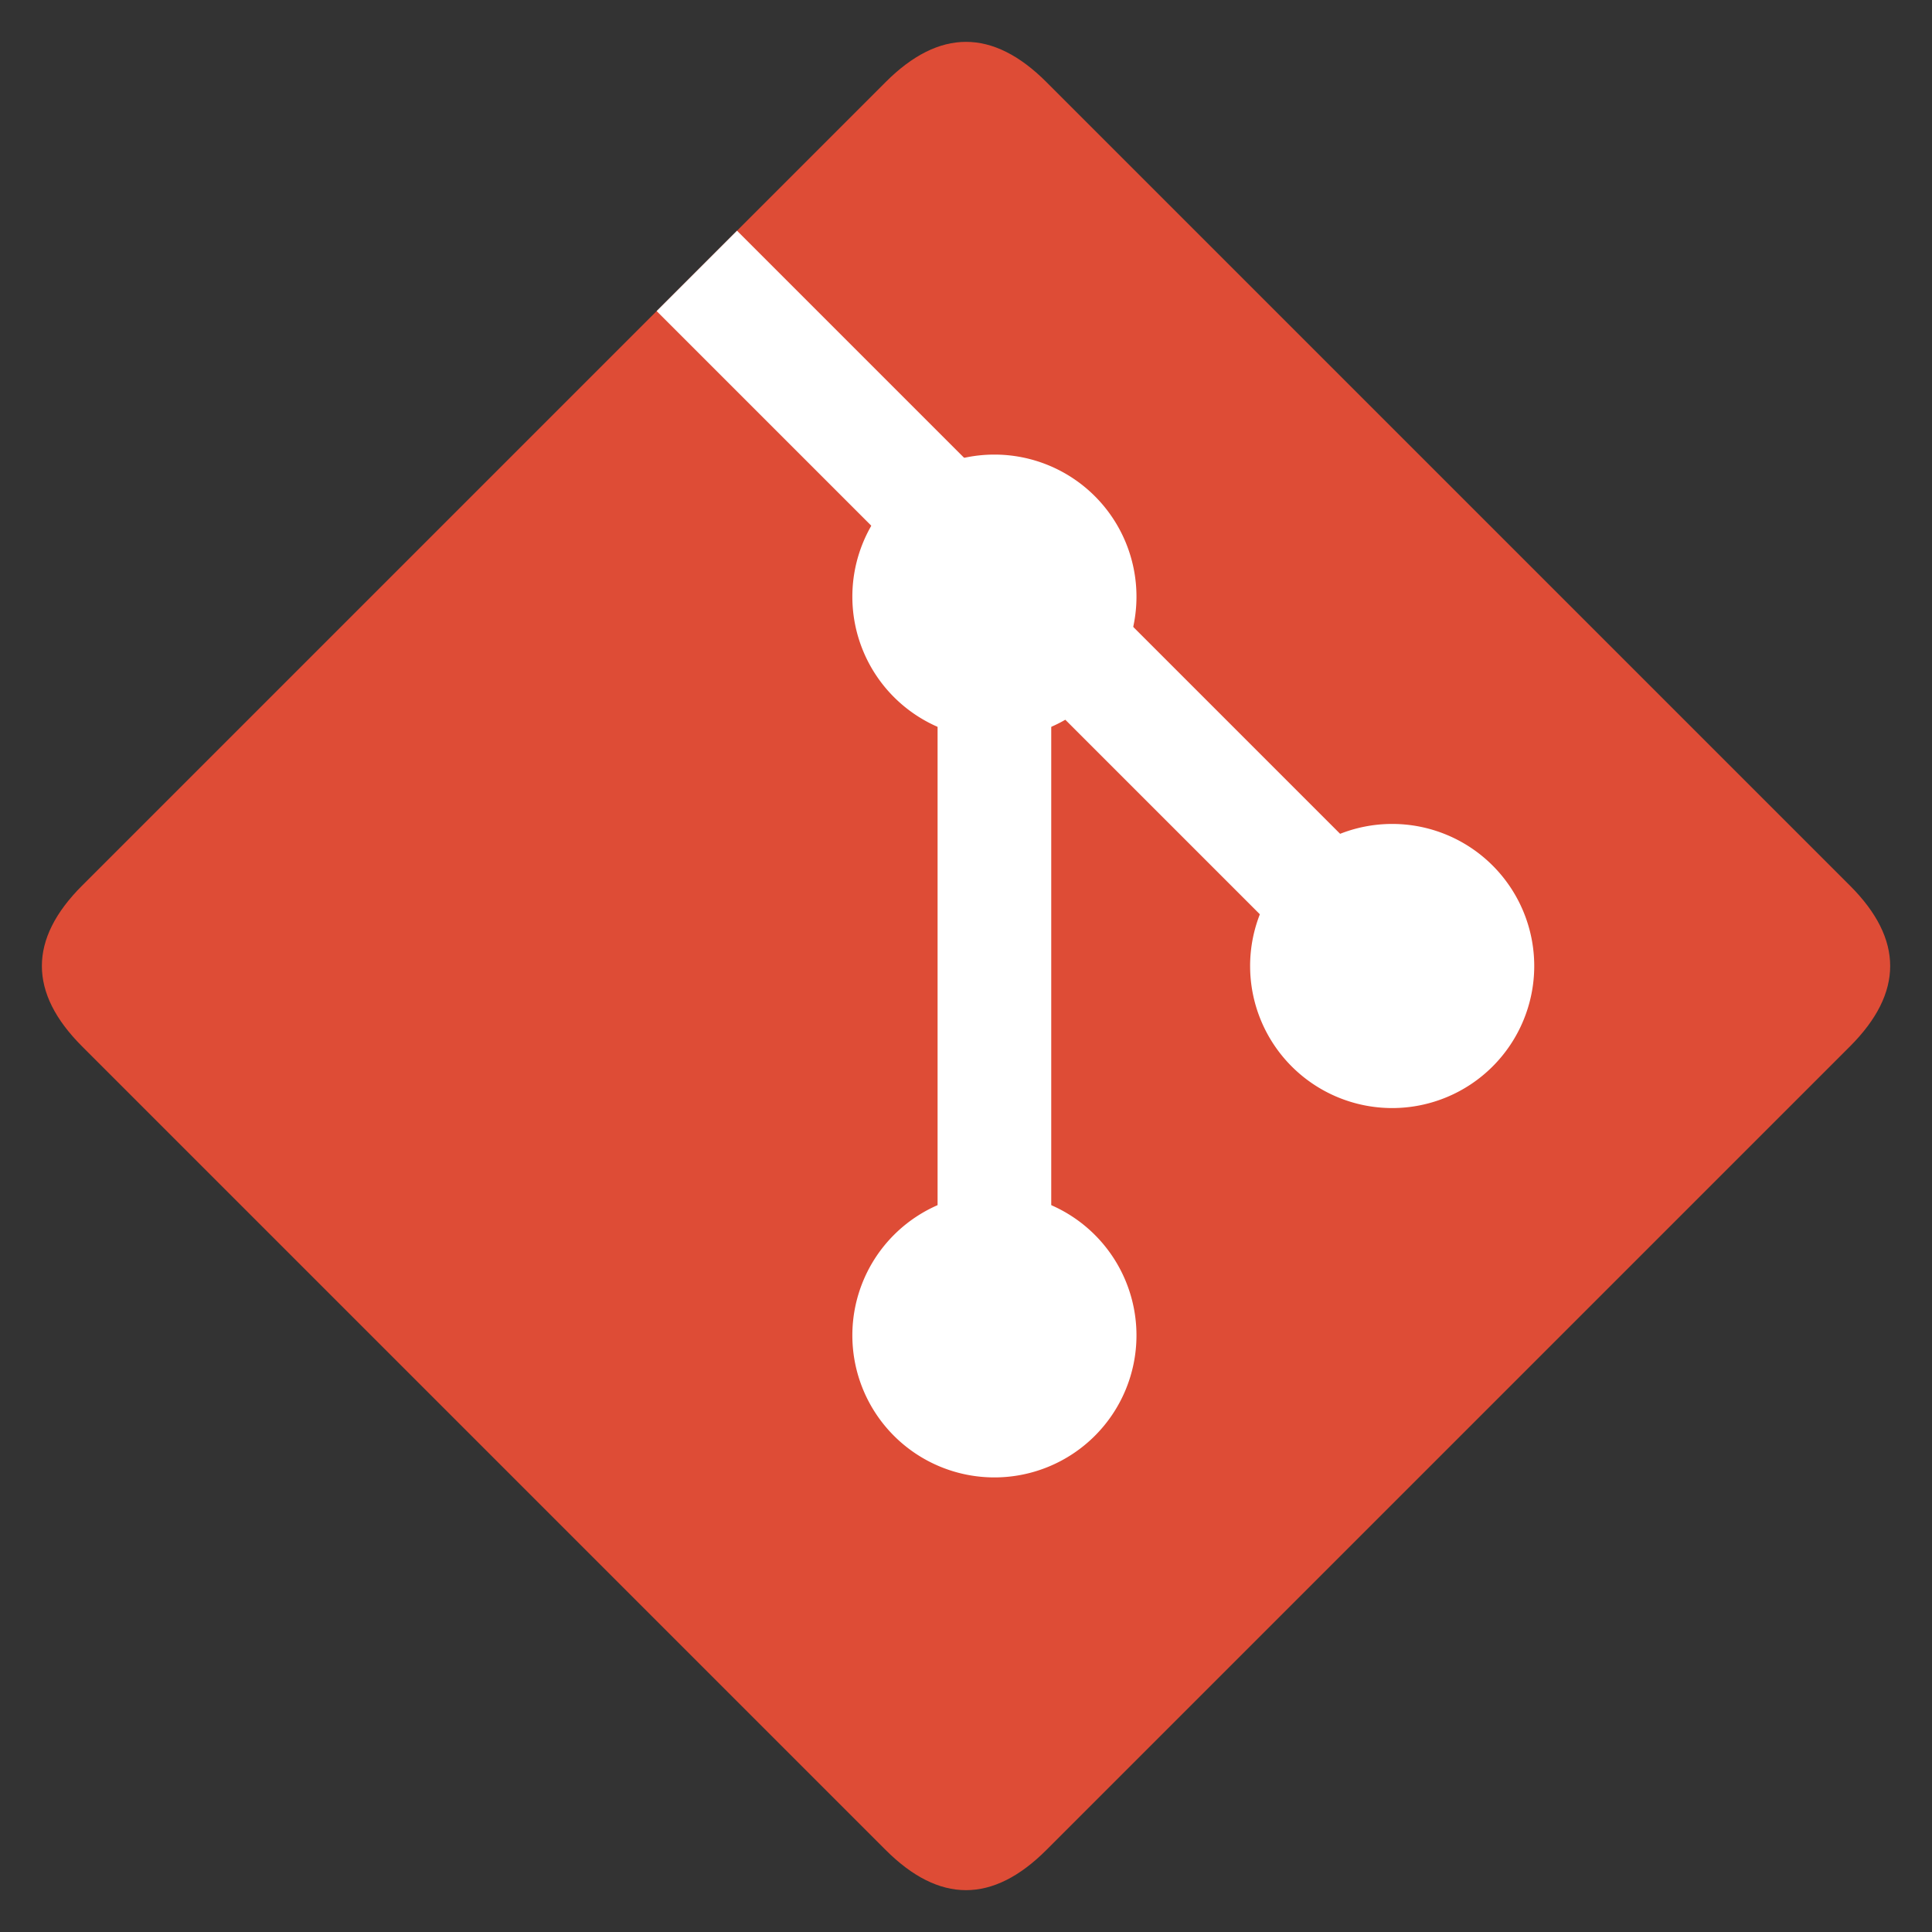
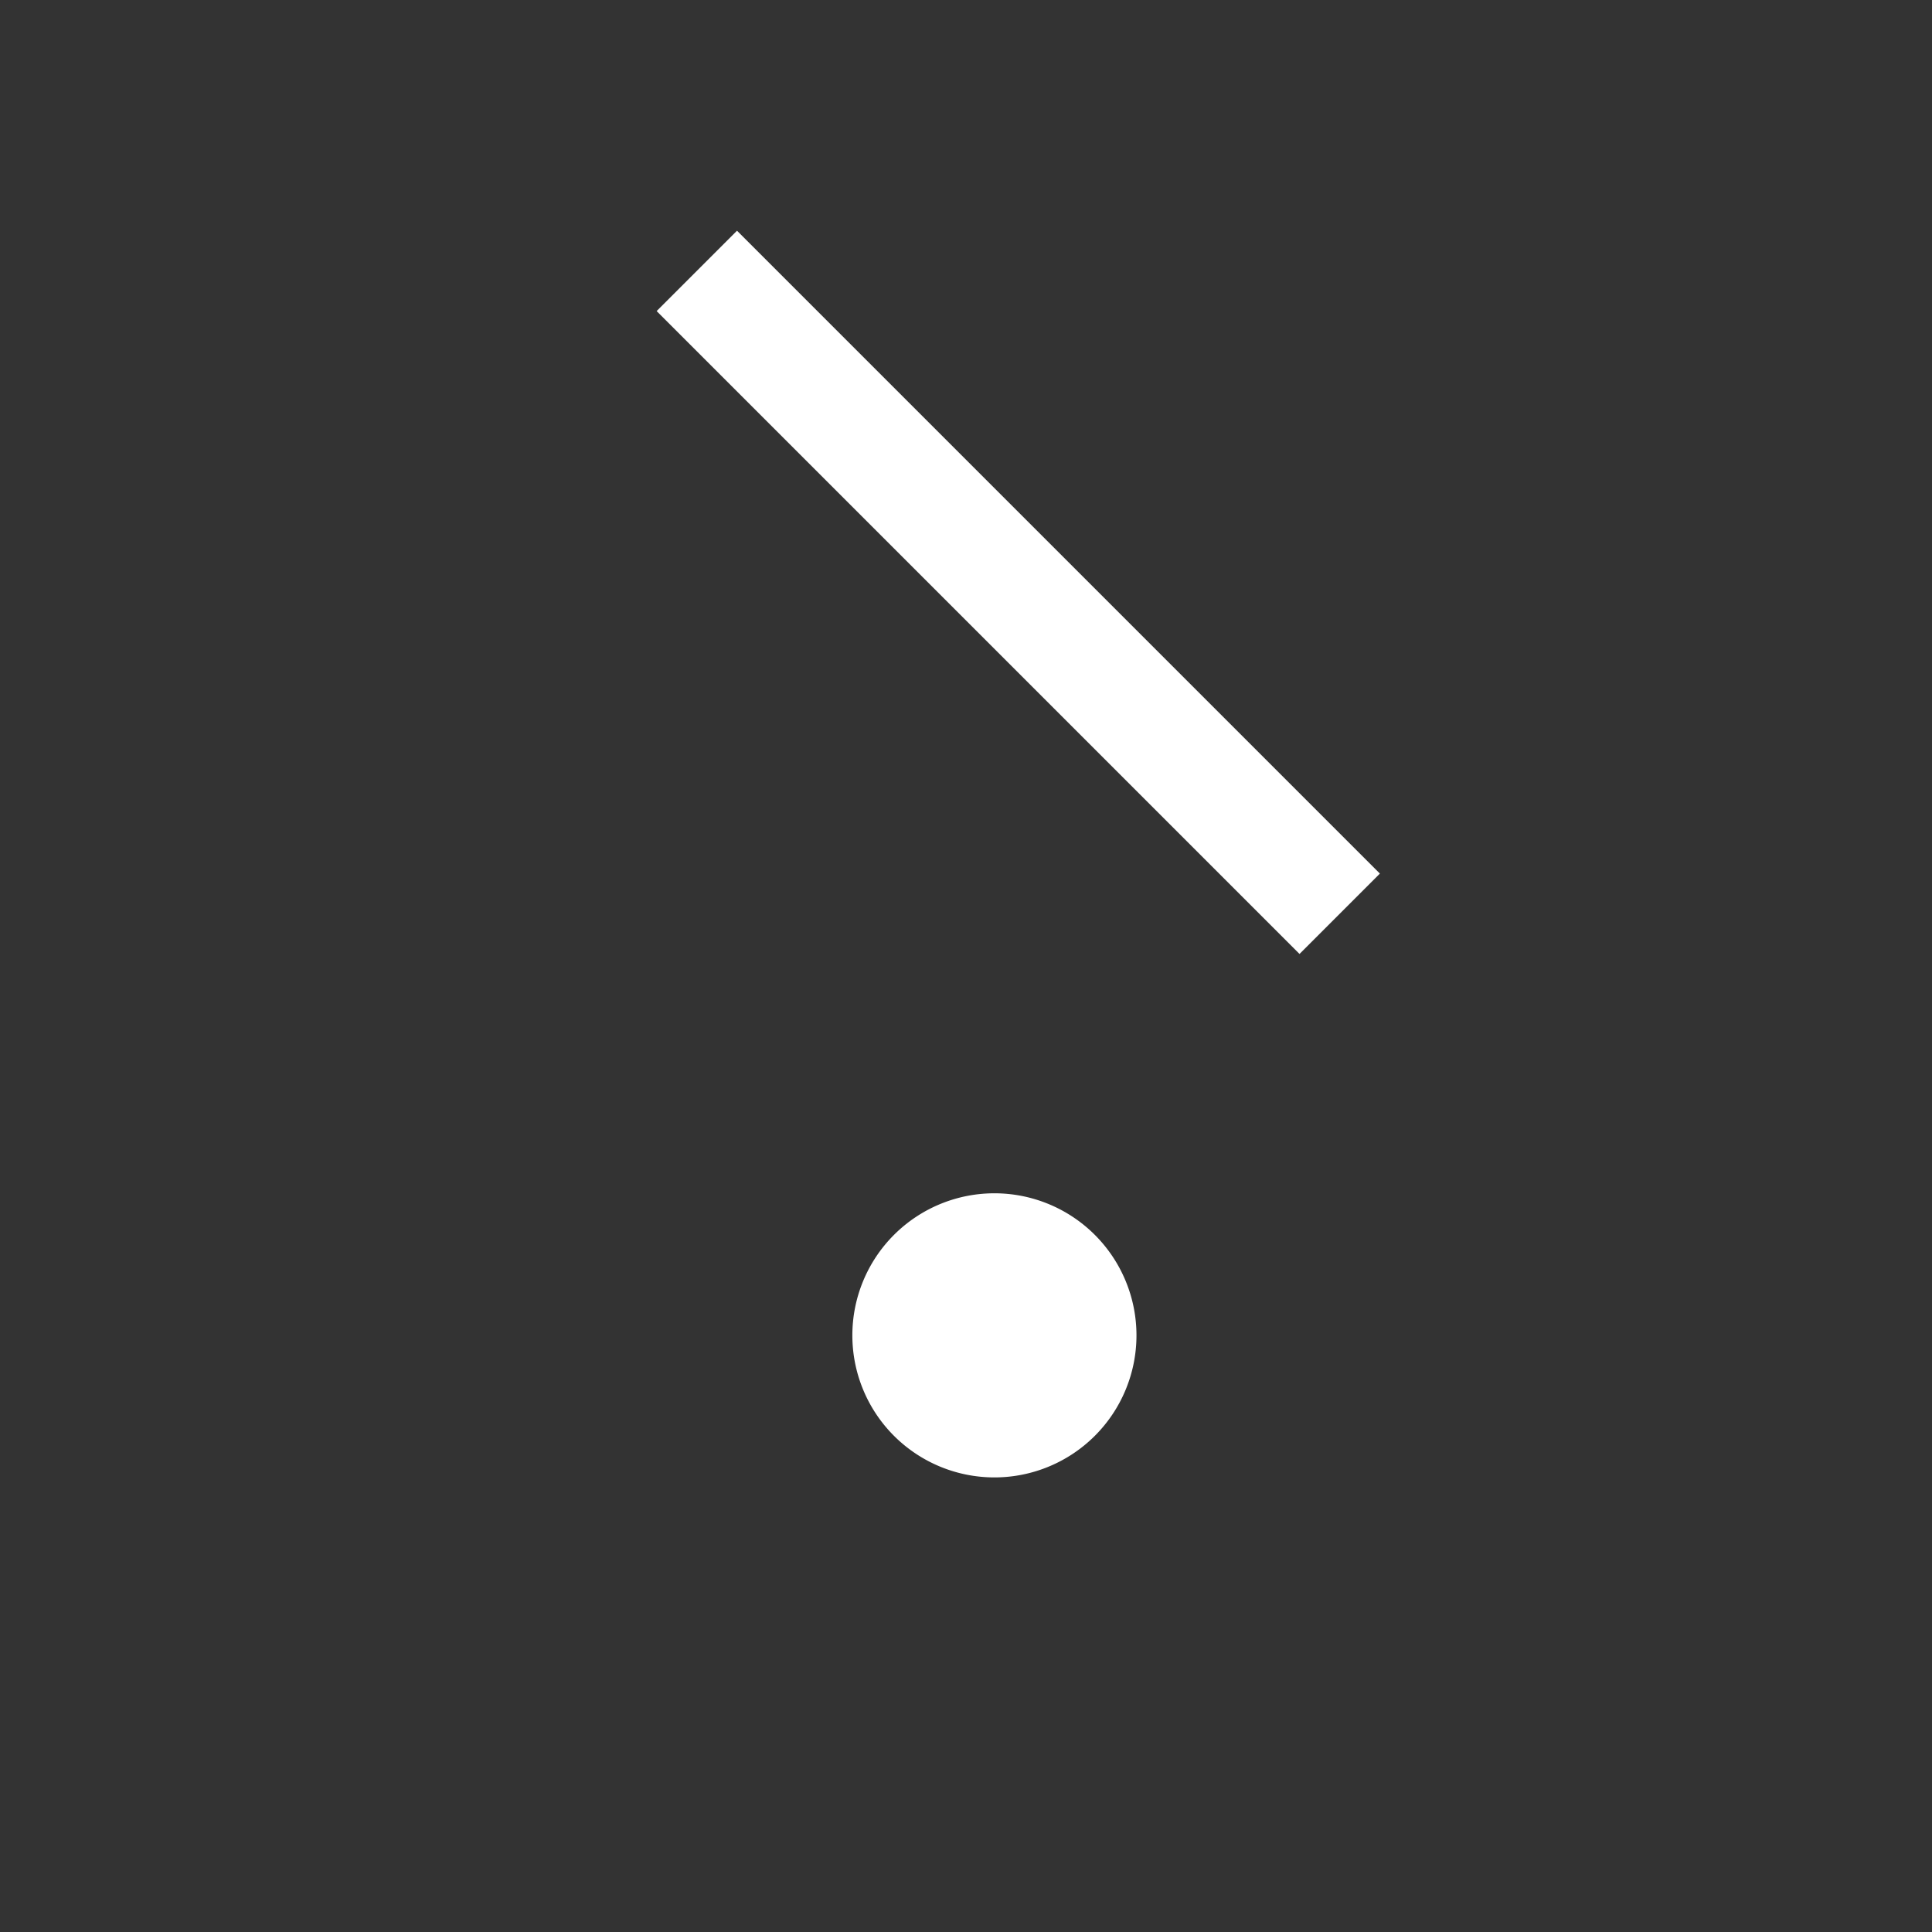
<svg xmlns="http://www.w3.org/2000/svg" t="1729777715198" class="icon" viewBox="0 0 1024 1024" version="1.1" p-id="5465" width="200" height="200">
  <rect x="0" y="0" width="1024" height="1024" fill="#333333" stroke="none" />
-   <path d="M0.901 512.006m42.593-42.593l425.928-425.928q42.593-42.593 85.186 0l425.928 425.928q42.593 42.593 0 85.186l-425.928 425.928q-42.593 42.593-85.186 0l-425.928-425.928q-42.593-42.593 0-85.186Z" fill="#DE4C36" p-id="5466" />
  <path d="M348.032 164.875l42.593-42.593 340.742 340.742-42.593 42.593z" fill="#FFFFFF" p-id="5467" />
-   <path d="M527.059 316.235m-75.294 0a75.294 75.294 0 1 0 150.588 0 75.294 75.294 0 1 0-150.588 0Z" fill="#FFFFFF" p-id="5468" />
-   <path d="M737.882 512m-75.294 0a75.294 75.294 0 1 0 150.588 0 75.294 75.294 0 1 0-150.588 0Z" fill="#FFFFFF" p-id="5469" />
-   <path d="M496.941 361.412h60.235v301.176h-60.235z" fill="#FFFFFF" p-id="5470" />
  <path d="M527.059 707.765m-75.294 0a75.294 75.294 0 1 0 150.588 0 75.294 75.294 0 1 0-150.588 0Z" fill="#FFFFFF" p-id="5471" />
</svg>